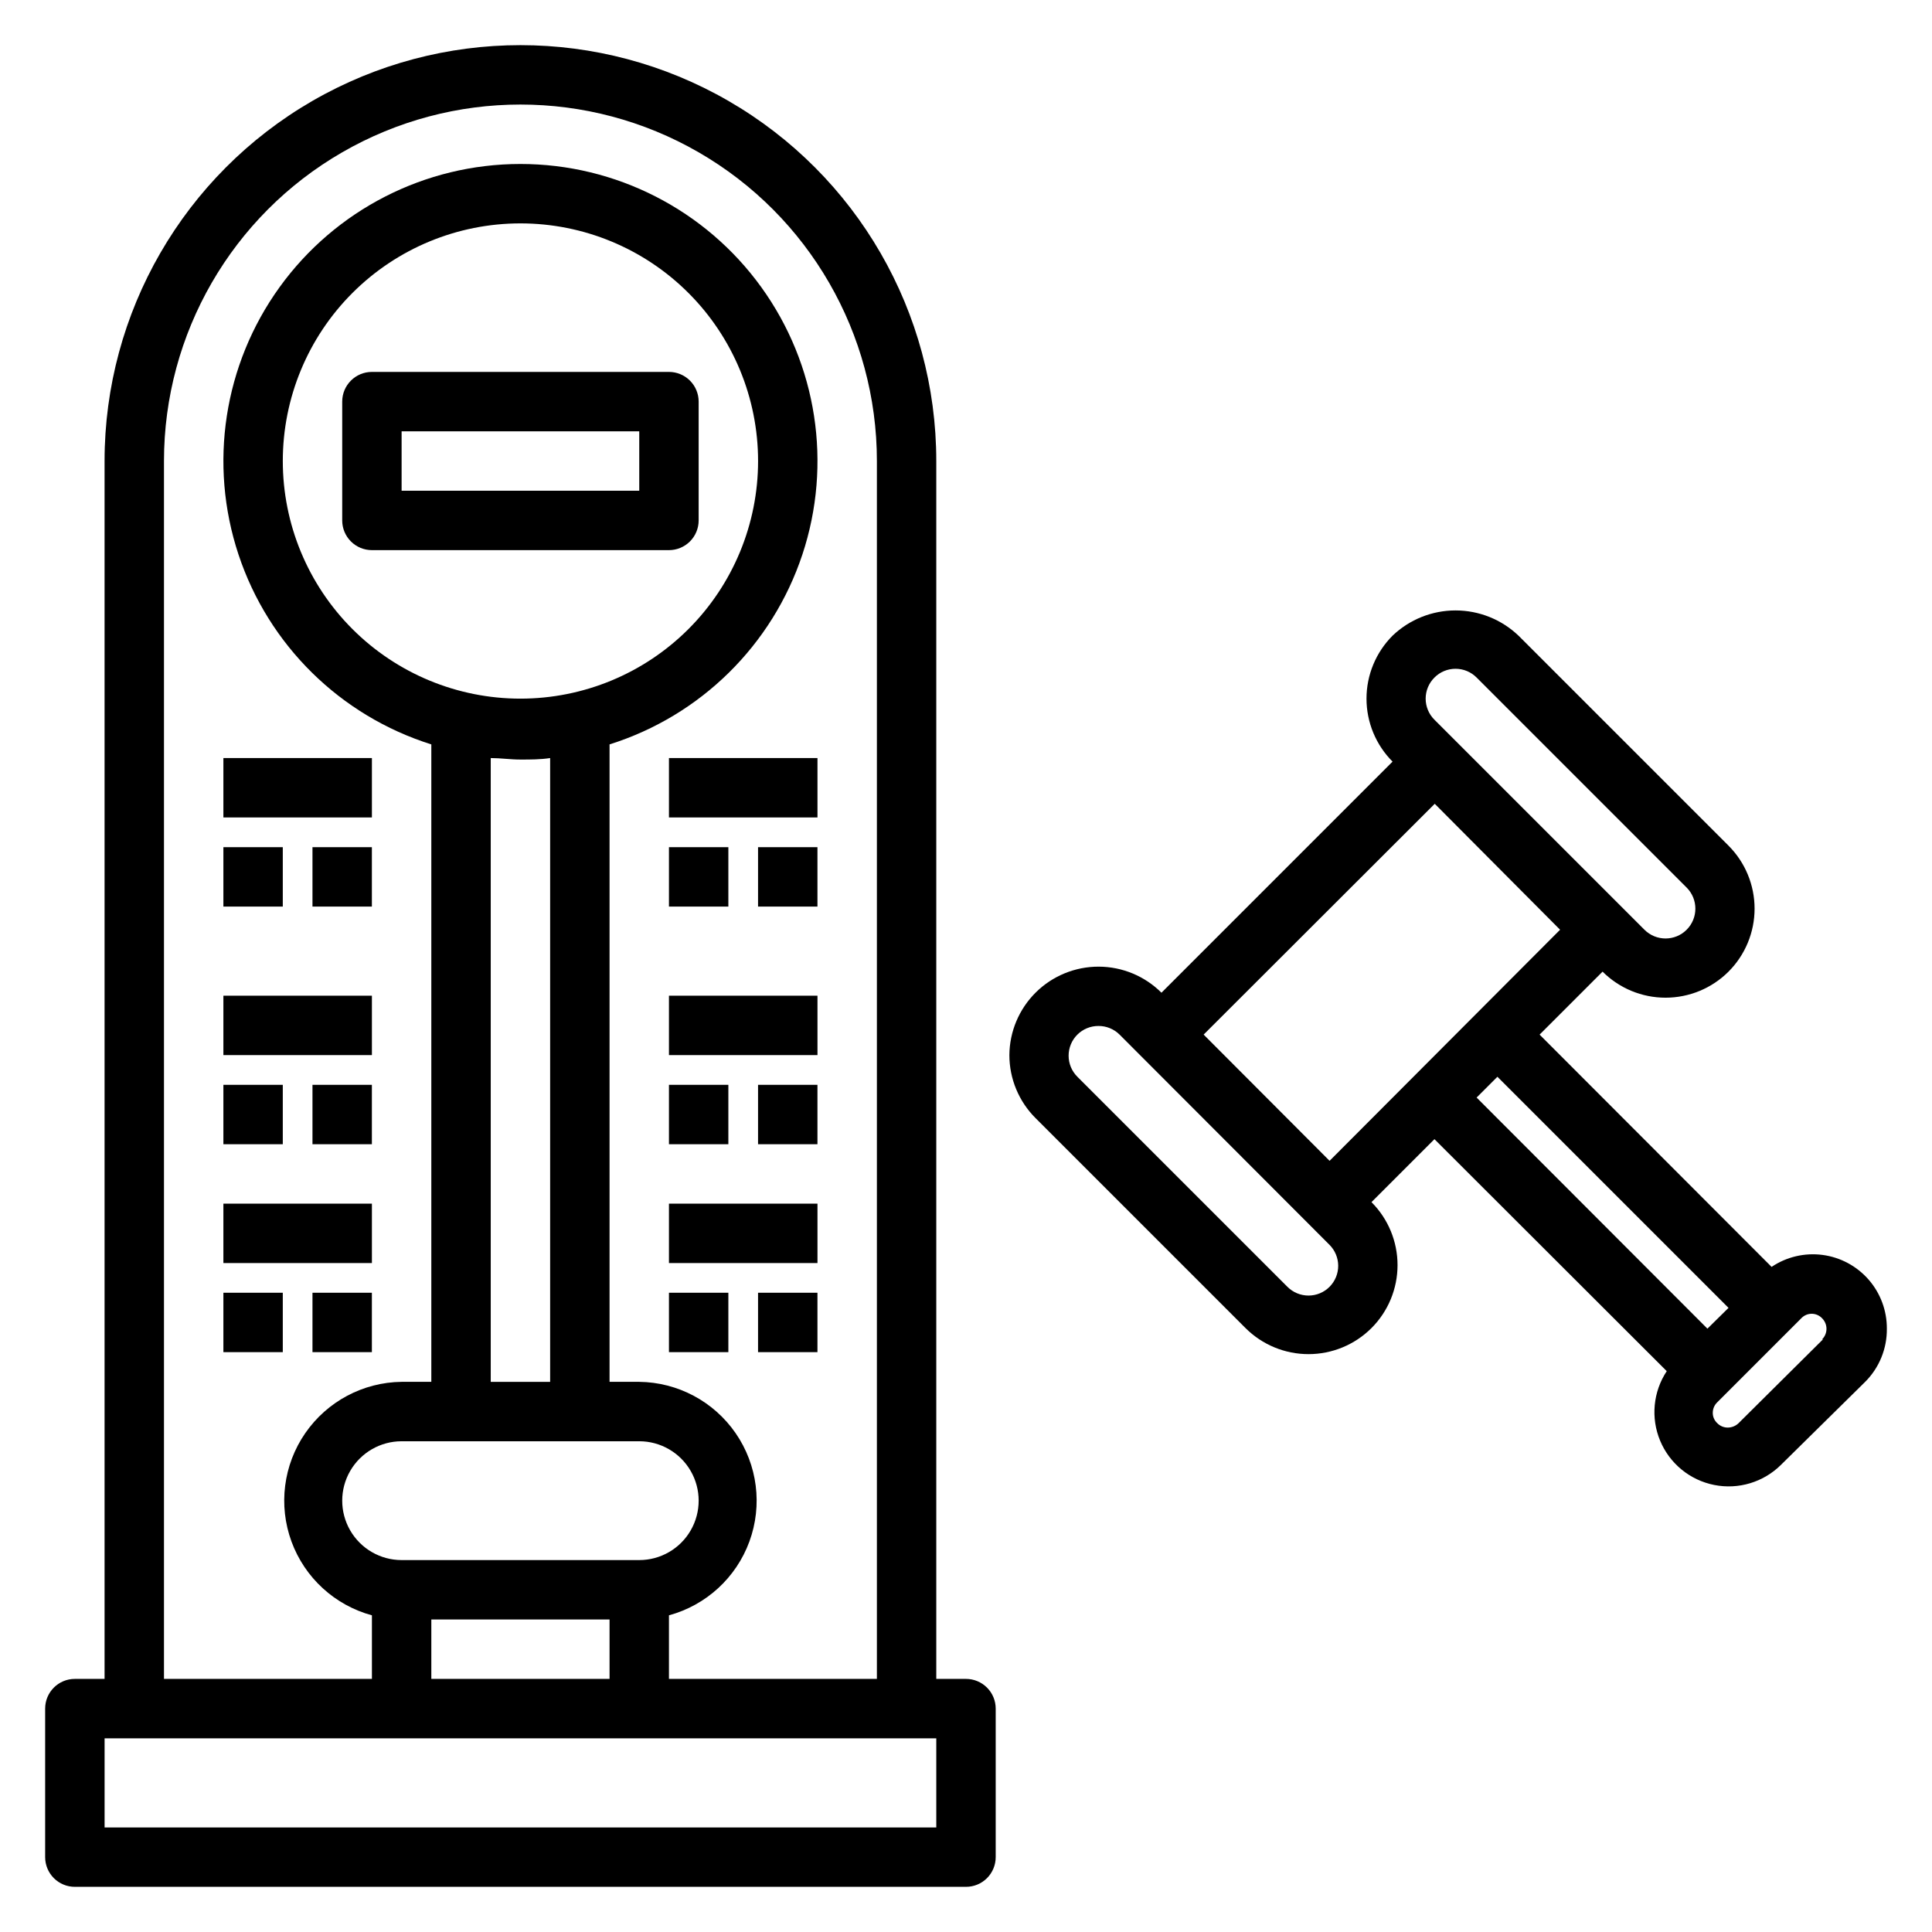
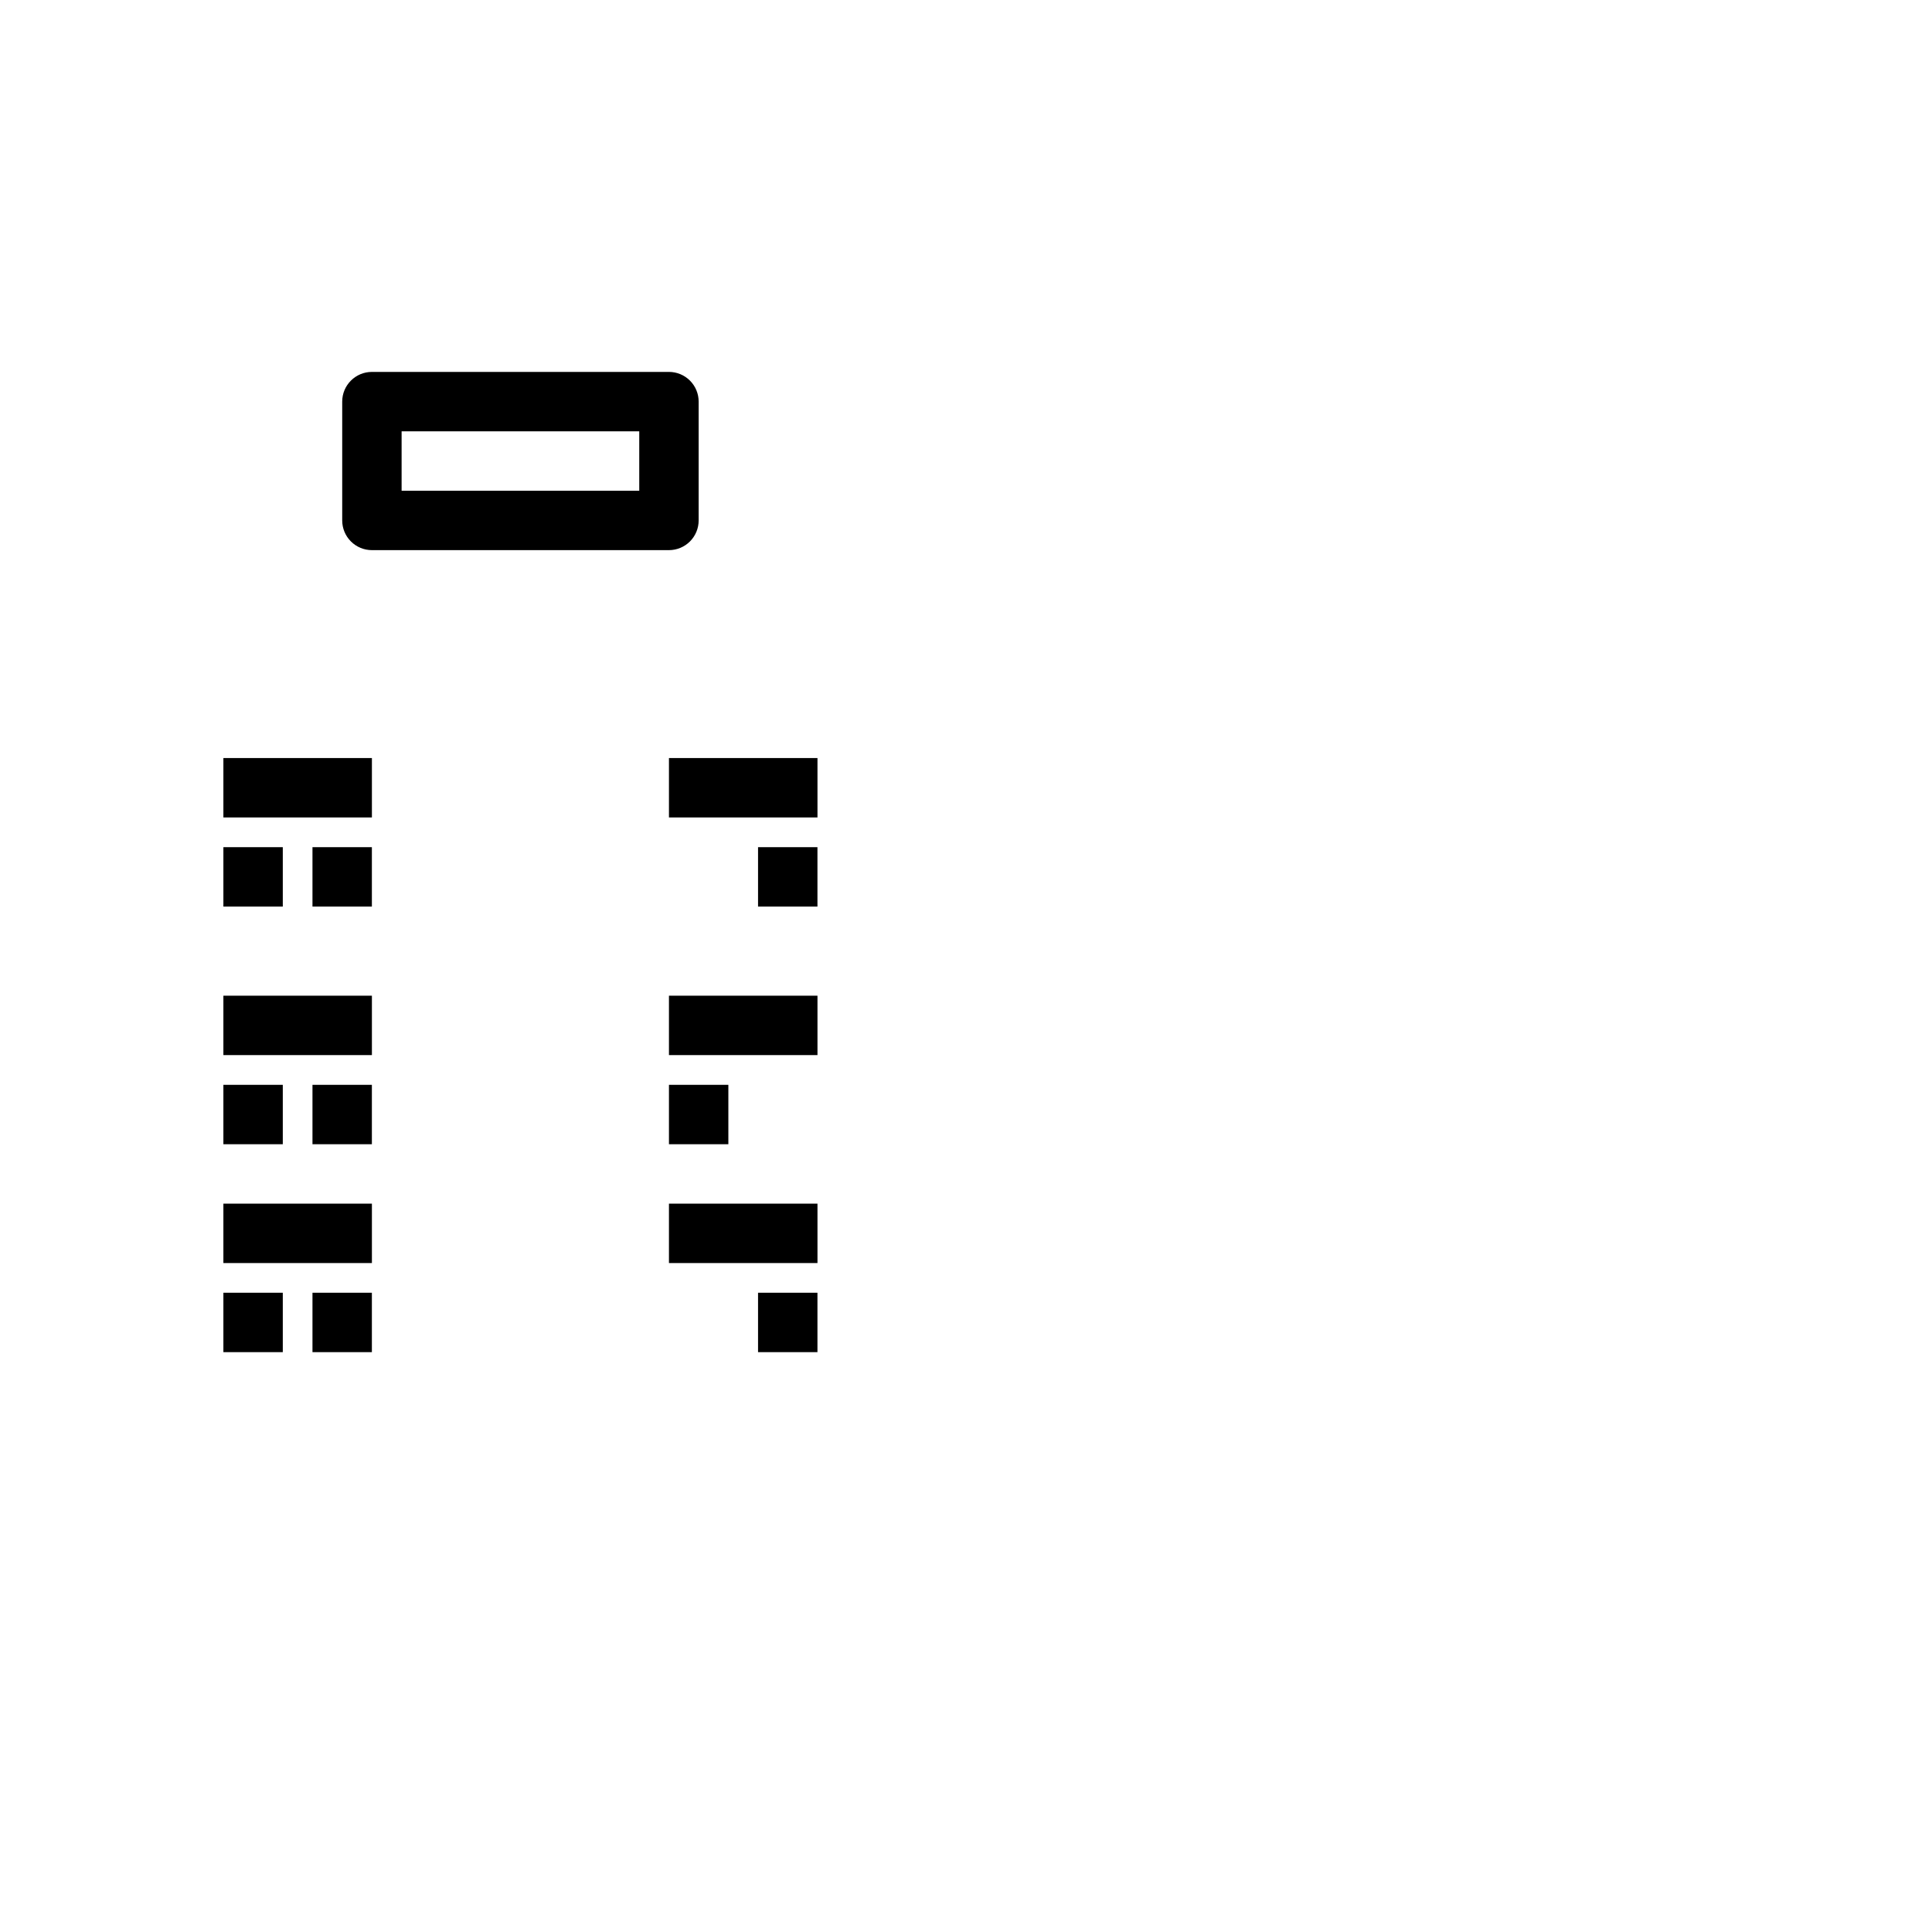
<svg xmlns="http://www.w3.org/2000/svg" fill="#000000" width="800px" height="800px" version="1.1" viewBox="144 144 512 512">
  <g>
-     <path d="m163.84 644.03h236.16c2.086 0 4.09-0.828 5.566-2.305 1.477-1.477 2.305-3.481 2.305-5.566v-39.359c0-2.09-0.828-4.09-2.305-5.566-1.477-1.477-3.481-2.309-5.566-2.309h-7.875v-322.75c0-39.375-21.004-75.758-55.102-95.445-34.102-19.688-76.109-19.688-110.21 0-34.098 19.688-55.102 56.07-55.102 95.445v322.75h-7.875c-4.348 0-7.871 3.527-7.871 7.875v39.359c0 2.086 0.832 4.09 2.305 5.566 1.477 1.477 3.481 2.305 5.566 2.305zm23.617-377.86c0-33.75 18.004-64.938 47.234-81.809 29.227-16.875 65.234-16.875 94.461 0 29.23 16.871 47.234 48.059 47.234 81.809v322.75h-55.105v-16.844c9.859-2.68 17.809-9.973 21.32-19.566 3.512-9.594 2.152-20.297-3.652-28.707-5.801-8.406-15.324-13.48-25.539-13.602h-7.871v-168.93c24.121-7.586 43.129-26.297 51.094-50.297 7.969-24 3.918-50.363-10.879-70.867s-38.547-32.652-63.832-32.652c-25.285 0-49.035 12.148-63.832 32.652-14.797 20.504-18.844 46.867-10.879 70.867 7.965 24 26.973 42.711 51.094 50.297v168.93h-7.871c-10.215 0.121-19.738 5.195-25.539 13.602-5.805 8.41-7.164 19.113-3.652 28.707s11.461 16.887 21.32 19.566v16.844h-55.105zm62.977 291.27v-0.004c-5.625 0-10.82-3-13.633-7.871s-2.812-10.871 0-15.742c2.812-4.871 8.008-7.875 13.633-7.875h62.977c5.625 0 10.824 3.004 13.633 7.875 2.812 4.871 2.812 10.871 0 15.742-2.809 4.871-8.008 7.871-13.633 7.871zm55.105 15.742v15.742h-47.234v-15.742zm-31.488-228.29c2.598 0 5.195 0.395 7.871 0.395s5.273 0 7.871-0.395v165.31h-15.742zm-55.105-78.719c0-16.703 6.637-32.723 18.445-44.531 11.812-11.812 27.828-18.445 44.531-18.445s32.723 6.633 44.531 18.445c11.809 11.809 18.445 27.828 18.445 44.531 0 16.699-6.637 32.719-18.445 44.527-11.809 11.812-27.828 18.445-44.531 18.445s-32.719-6.633-44.531-18.445c-11.809-11.809-18.445-27.828-18.445-44.527zm-47.23 338.5h220.41v23.617h-220.41z" />
    <path d="m203.2 344.89h39.359v15.742h-39.359z" />
    <path d="m203.2 407.87h39.359v15.742h-39.359z" />
    <path d="m203.2 462.98h39.359v15.742h-39.359z" />
    <path d="m329.15 281.92v-31.488c0-2.086-0.828-4.09-2.305-5.566-1.477-1.477-3.477-2.305-5.566-2.305h-78.719c-4.348 0-7.871 3.523-7.871 7.871v31.488c0 2.09 0.828 4.09 2.305 5.566 1.477 1.477 3.477 2.305 5.566 2.305h78.719c2.09 0 4.09-0.828 5.566-2.305s2.305-3.477 2.305-5.566zm-15.742-7.871h-62.977v-15.746h62.977z" />
-     <path d="m613.49 479.74-61.48-61.559 16.688-16.688c4.43 4.422 10.43 6.906 16.688 6.906 6.262 0 12.262-2.484 16.691-6.906 4.422-4.43 6.906-10.434 6.906-16.691 0-6.258-2.484-12.262-6.906-16.688l-55.656-55.656c-4.496-4.293-10.473-6.688-16.688-6.688-6.219 0-12.195 2.394-16.691 6.688-4.422 4.43-6.906 10.43-6.906 16.688 0 6.262 2.484 12.262 6.906 16.691l-61.242 61.242c-4.418-4.41-10.398-6.894-16.641-6.906s-12.234 2.445-16.668 6.836c-4.434 4.394-6.949 10.363-6.996 16.602 0.004 6.262 2.496 12.266 6.926 16.691l55.656 55.656v-0.004c4.43 4.426 10.43 6.906 16.688 6.906 6.258 0 12.262-2.481 16.691-6.906 4.422-4.426 6.906-10.43 6.906-16.688 0-6.258-2.484-12.262-6.906-16.688l16.688-16.688 61.559 61.48v-0.004c-3.617 5.473-4.277 12.387-1.75 18.438 2.523 6.055 7.898 10.453 14.332 11.727 6.434 1.277 13.082-0.734 17.727-5.367l22.277-21.961c3.734-3.731 5.805-8.812 5.746-14.09 0.027-4.777-1.691-9.398-4.828-12.996-3.141-3.598-7.484-5.93-12.219-6.551-4.734-0.621-9.535 0.508-13.496 3.172zm-89.348-156.18c1.477-1.492 3.488-2.328 5.59-2.328 2.098 0 4.109 0.836 5.59 2.328l55.656 55.656-0.004-0.004c3.09 3.09 3.09 8.094 0 11.18-3.086 3.086-8.09 3.086-11.176 0l-55.656-55.656c-1.492-1.477-2.328-3.488-2.328-5.59 0-2.098 0.836-4.109 2.328-5.586zm-27.789 161.45c-1.477 1.492-3.488 2.328-5.59 2.328-2.098 0-4.109-0.836-5.59-2.328l-55.656-55.656h0.004c-1.492-1.477-2.328-3.488-2.328-5.586 0-2.102 0.836-4.113 2.328-5.59 1.484-1.473 3.496-2.297 5.59-2.285 2.09-0.012 4.102 0.812 5.586 2.285l55.656 55.734c1.453 1.465 2.273 3.445 2.285 5.508 0.012 2.094-0.812 4.106-2.285 5.59zm0-33.379-33.375-33.453 61.246-61.164 33.215 33.375zm38.965-16.766 5.512-5.512 61.246 61.246-5.59 5.512zm91.789 64.078-22.434 22.277c-0.773 0.711-1.785 1.105-2.836 1.102-1.039-0.004-2.031-0.43-2.754-1.18-0.766-0.711-1.195-1.711-1.18-2.754 0.004-1.039 0.43-2.035 1.18-2.758l22.277-22.277c0.715-0.758 1.711-1.191 2.754-1.191 1.047 0 2.043 0.434 2.758 1.191 0.746 0.742 1.164 1.746 1.164 2.797 0 1.047-0.418 2.055-1.164 2.793z" />
    <path d="m203.2 368.51h15.742v15.742h-15.742z" />
    <path d="m226.81 368.51h15.742v15.742h-15.742z" />
    <path d="m203.2 431.49h15.742v15.742h-15.742z" />
    <path d="m226.81 431.49h15.742v15.742h-15.742z" />
    <path d="m203.2 486.59h15.742v15.742h-15.742z" />
    <path d="m226.81 486.59h15.742v15.742h-15.742z" />
    <path d="m321.28 344.89h39.359v15.742h-39.359z" />
    <path d="m321.28 407.87h39.359v15.742h-39.359z" />
    <path d="m321.28 462.98h39.359v15.742h-39.359z" />
-     <path d="m321.28 368.51h15.742v15.742h-15.742z" />
    <path d="m344.89 368.51h15.742v15.742h-15.742z" />
    <path d="m321.28 431.49h15.742v15.742h-15.742z" />
-     <path d="m344.89 431.49h15.742v15.742h-15.742z" />
-     <path d="m321.28 486.59h15.742v15.742h-15.742z" />
    <path d="m344.89 486.59h15.742v15.742h-15.742z" />
  </g>
</svg>